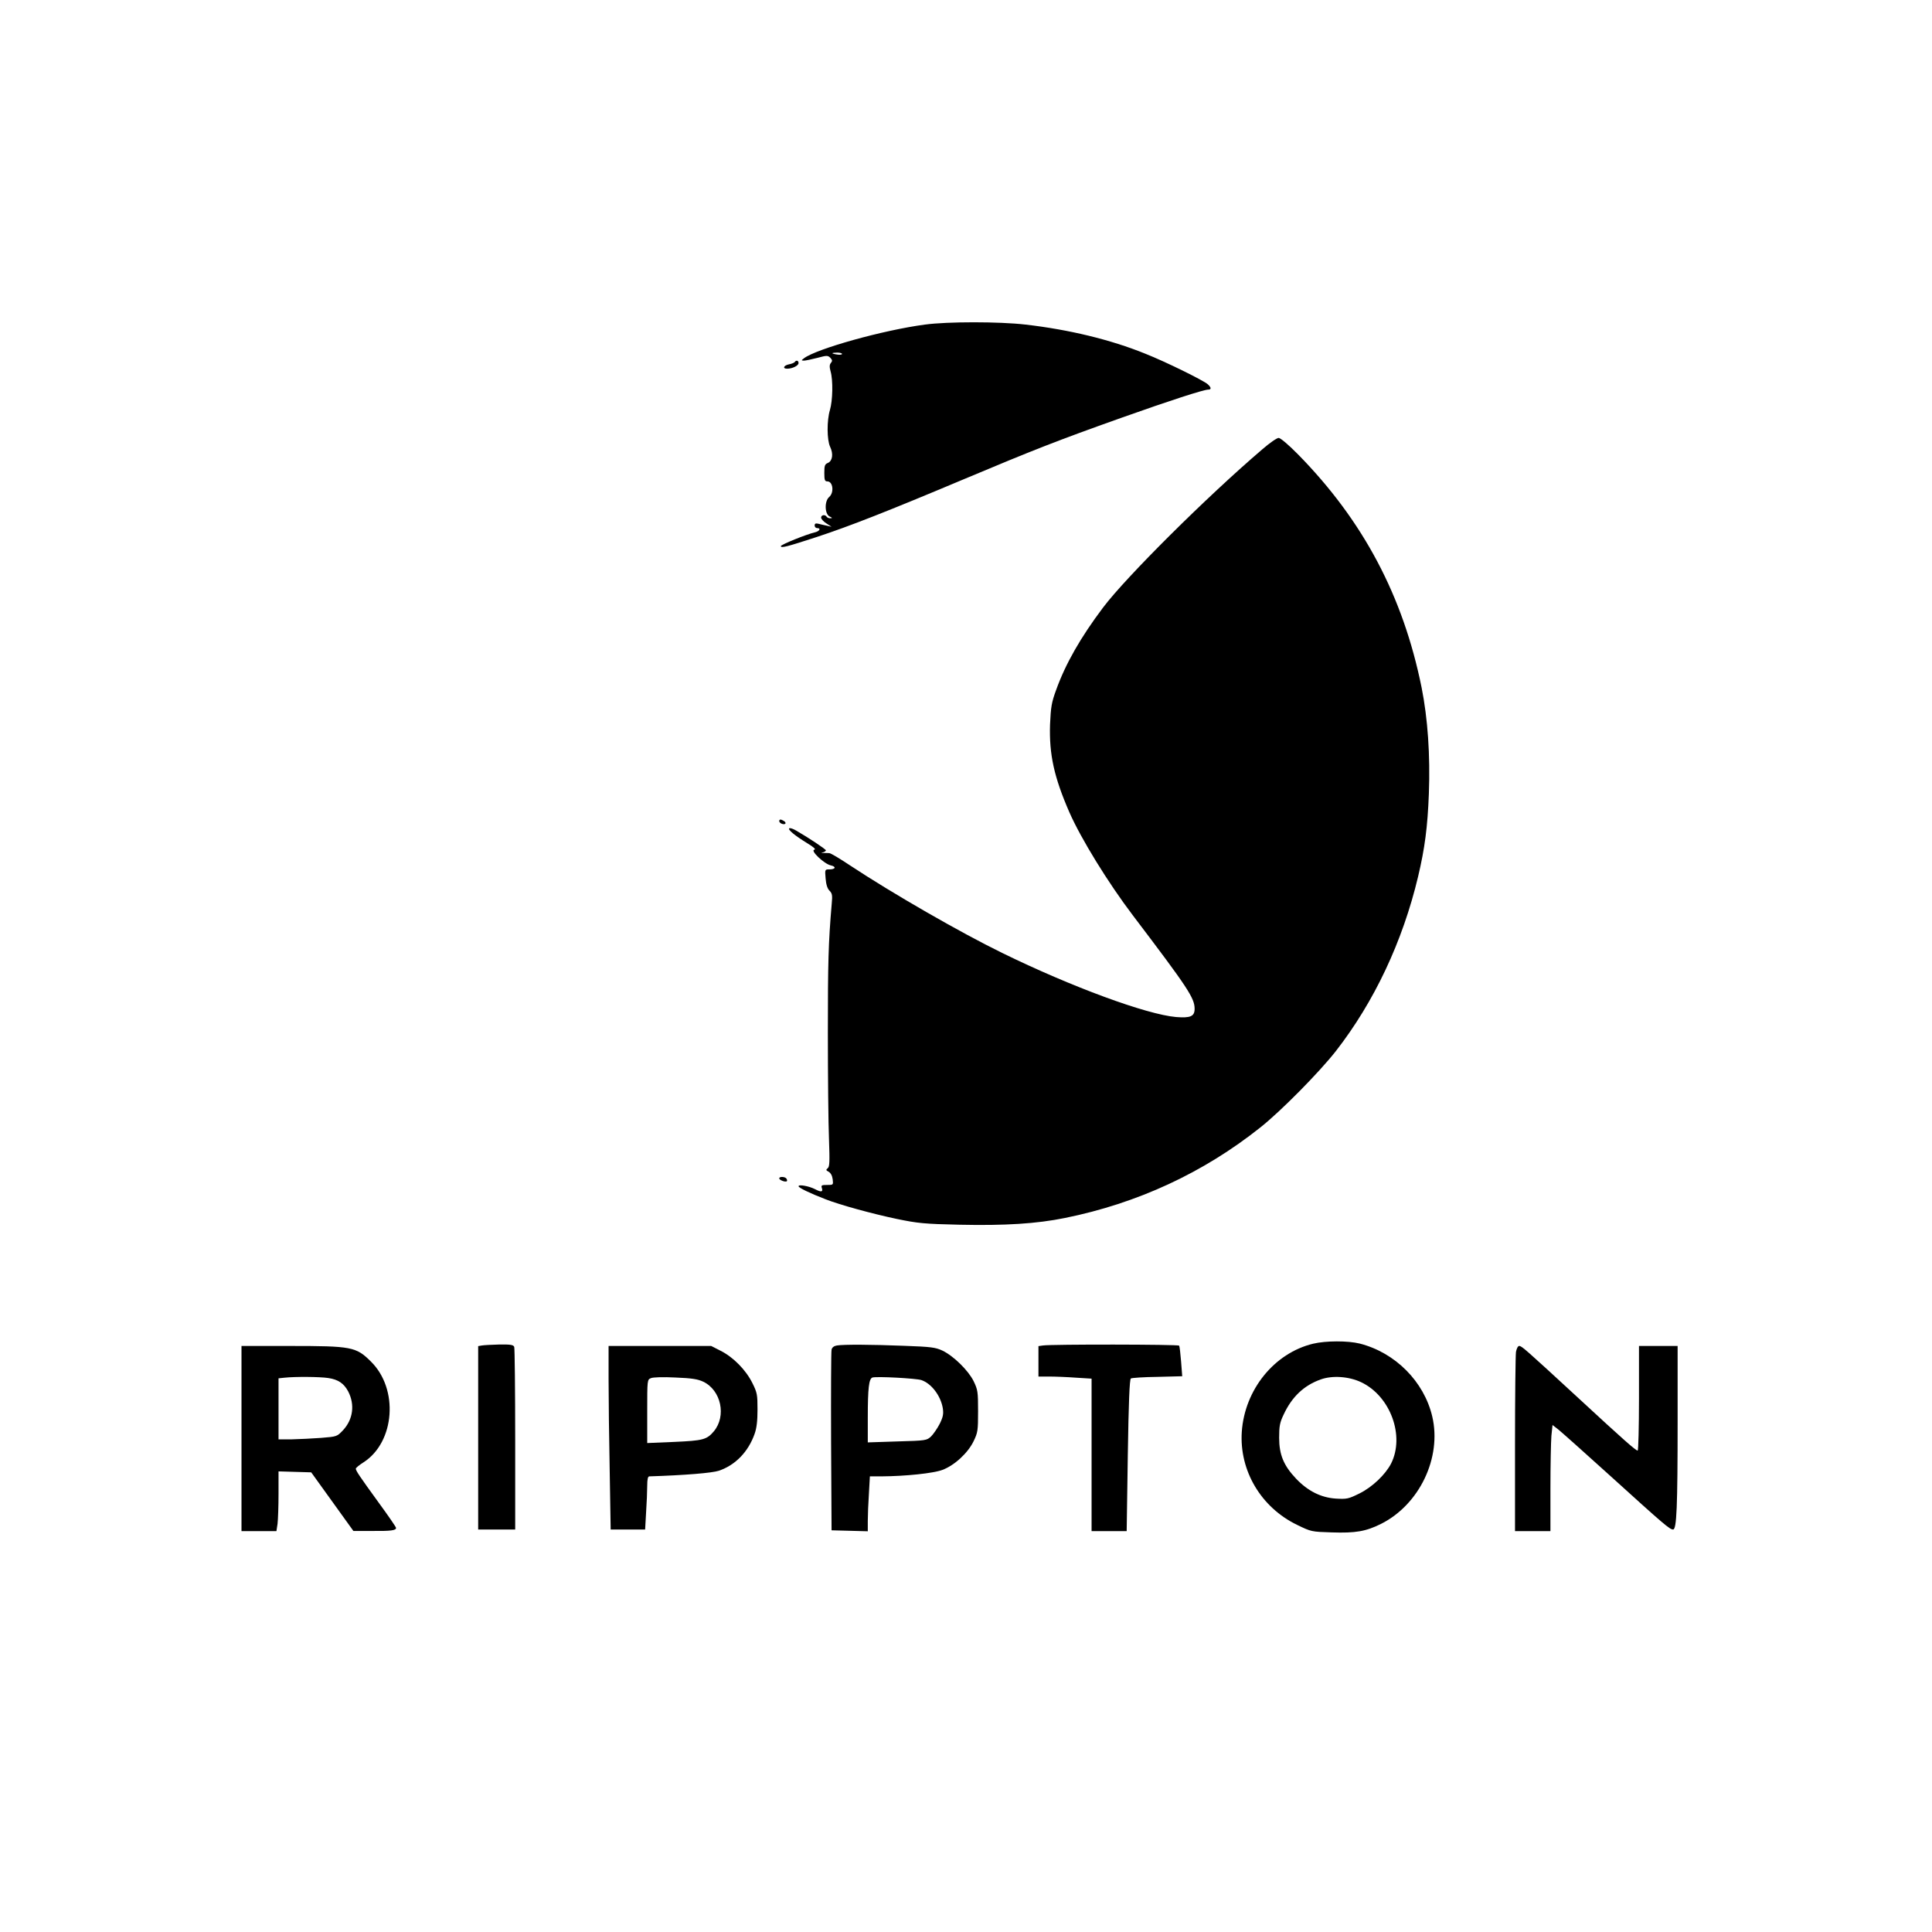
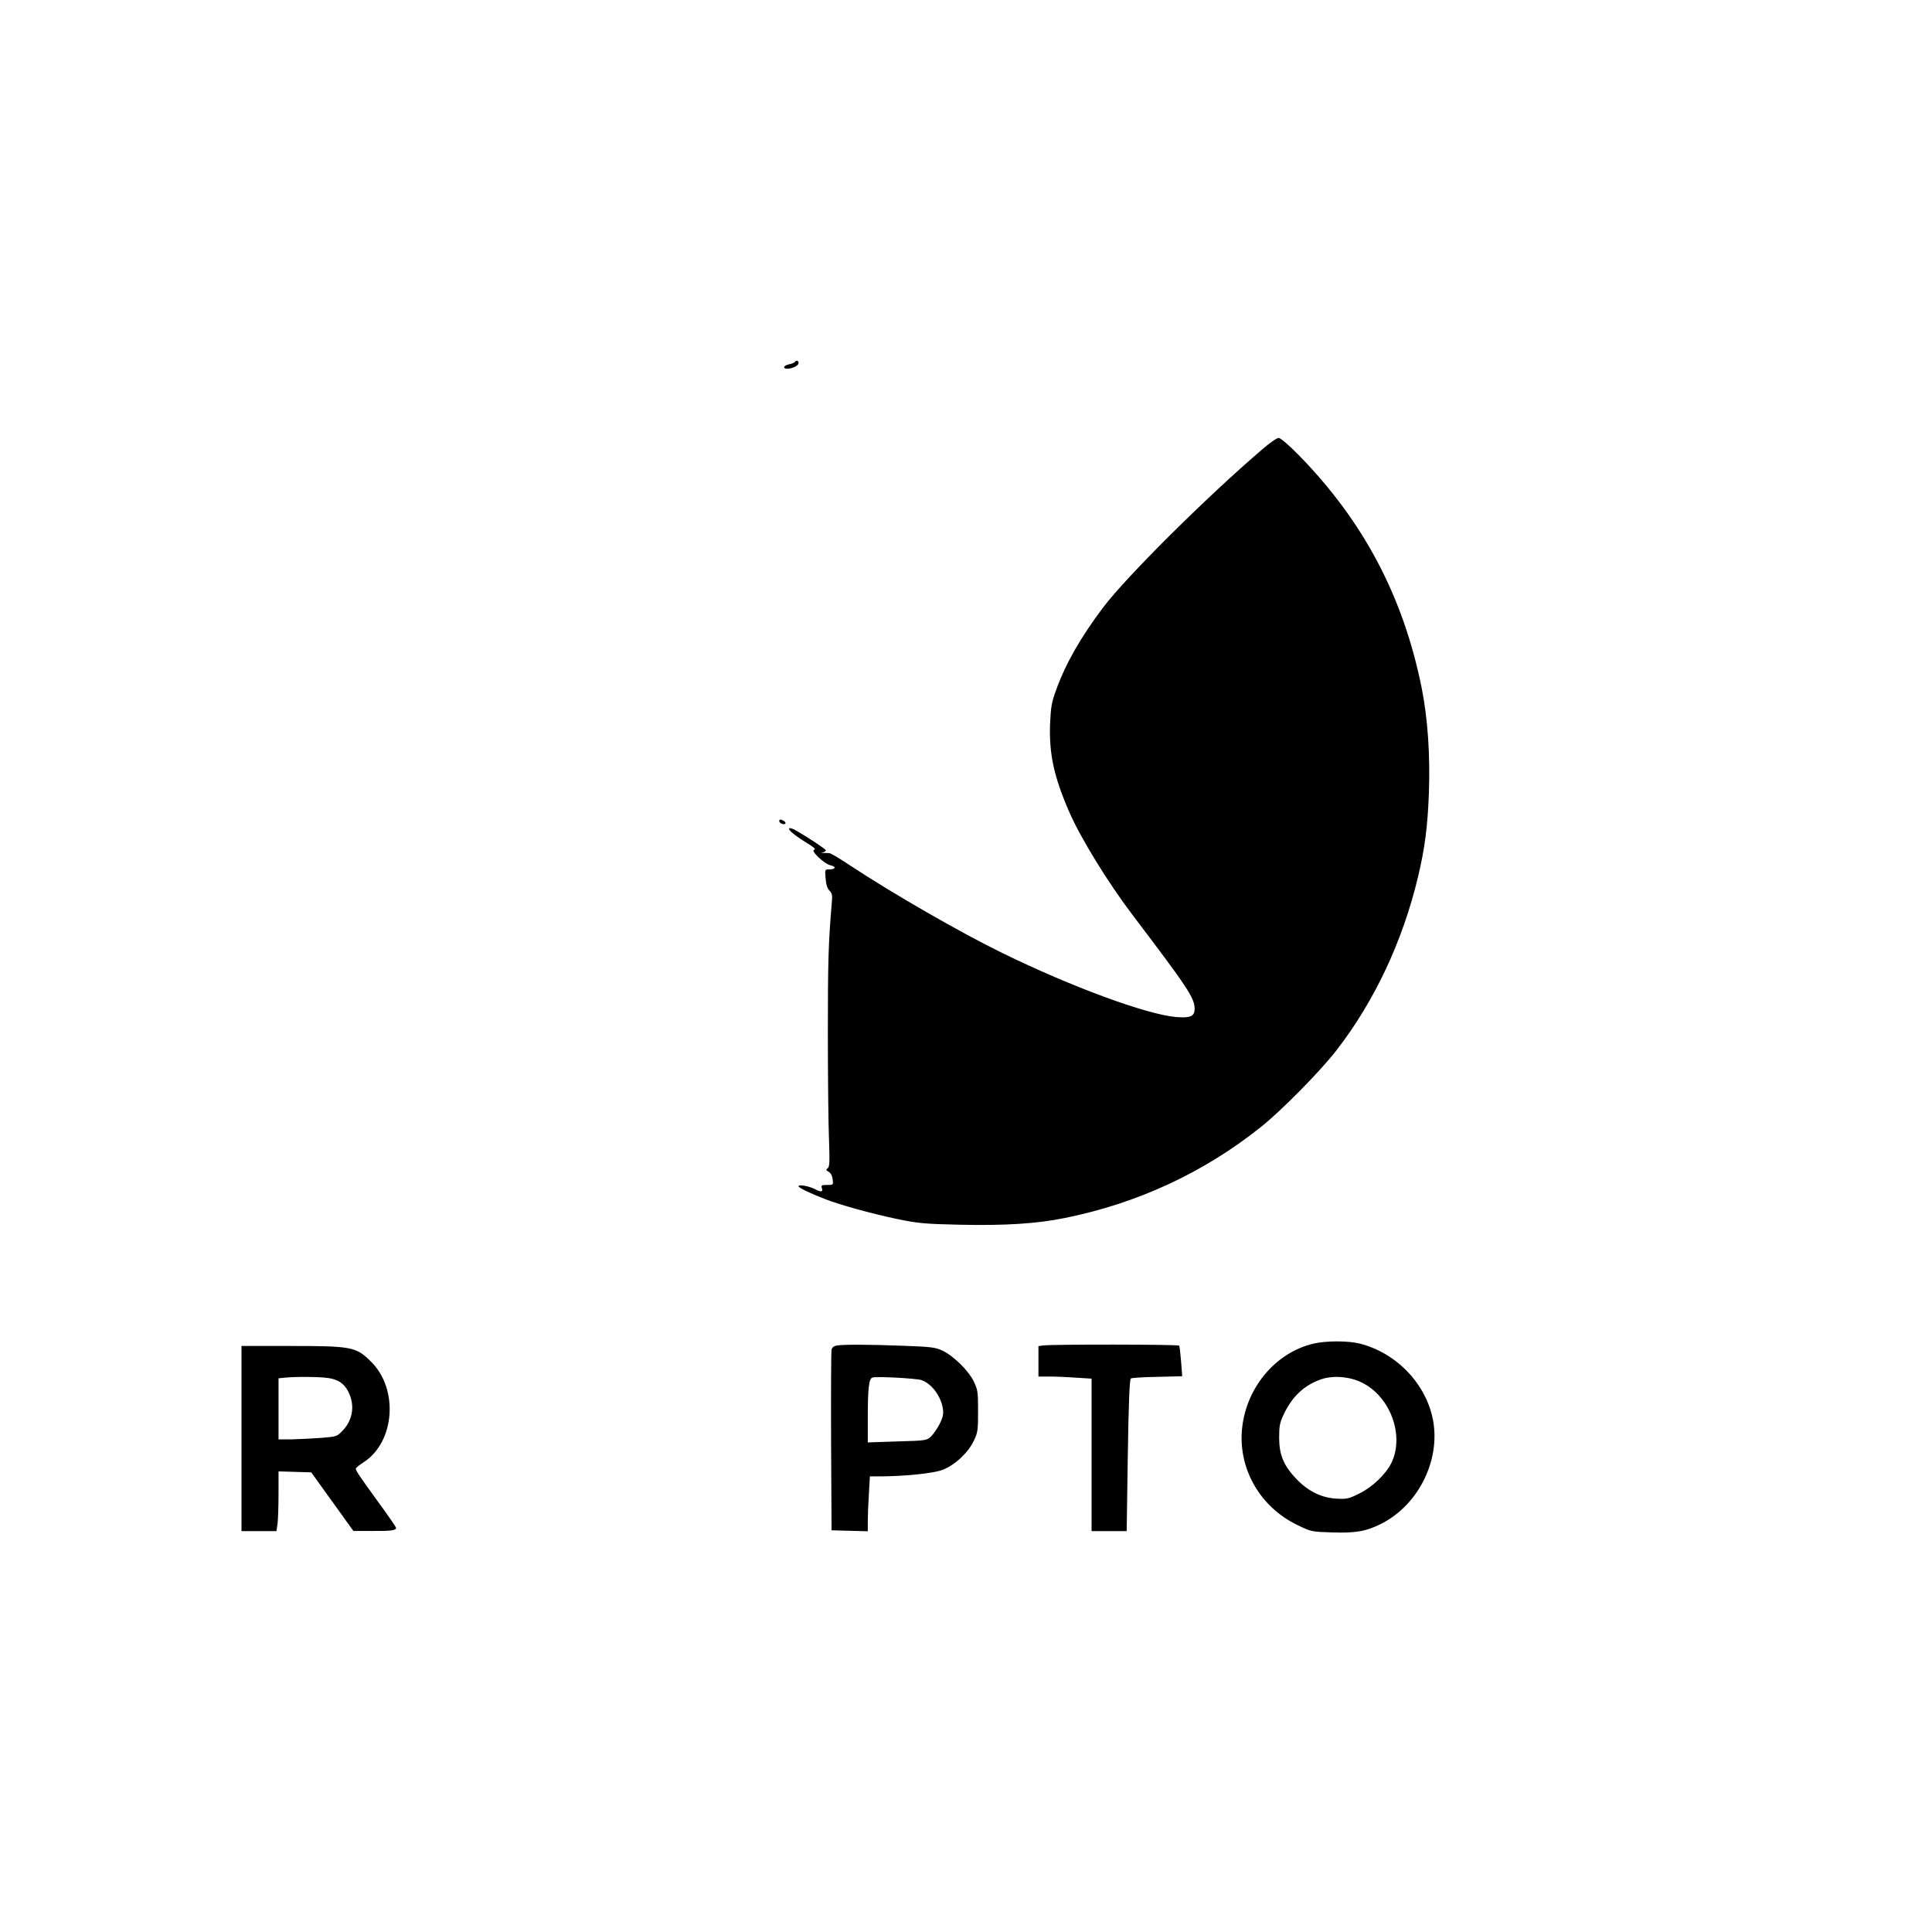
<svg xmlns="http://www.w3.org/2000/svg" version="1.0" width="900pt" height="900pt" viewBox="0 0 1200 1200" preserveAspectRatio="xMidYMid meet">
  <g transform="translate(0,1200) scale(0.1,-0.1)" fill="#000000" stroke="none">
-     <path d="M5745 9984 c-262 -35 -672 -150 -751 -209 -18 -14 -18 -14 -1 -15 10 0 48 8 83 17 60 16 65 16 81 1 13 -14 14 -20 4 -32 -9 -11 -10 -24 -2 -53 16 -55 13 -182 -4 -239 -20 -66 -19 -187 1 -229 21 -44 15 -87 -13 -100 -20 -8 -23 -17 -23 -62 0 -45 3 -53 19 -53 35 0 43 -70 11 -97 -30 -26 -28 -106 3 -121 17 -8 18 -11 5 -11 -9 -1 -20 4 -23 9 -10 16 -35 12 -35 -5 0 -8 15 -25 33 -36 l32 -21 -30 7 c-16 3 -40 9 -52 12 -17 4 -23 1 -23 -11 0 -9 7 -16 15 -16 26 0 16 -19 -12 -26 -56 -13 -213 -77 -213 -86 0 -14 40 -3 224 57 204 67 443 161 916 360 431 181 573 237 975 380 301 107 511 175 539 175 21 0 20 13 -2 33 -26 24 -264 141 -388 190 -217 88 -475 150 -744 181 -165 19 -485 19 -625 0z m-515 -182 c0 -5 -13 -7 -30 -4 -16 2 -30 6 -30 8 0 2 14 4 30 4 17 0 30 -4 30 -8z" />
    <path d="M4936 9751 c-3 -4 -19 -11 -36 -14 -33 -7 -41 -27 -11 -27 33 0 71 19 71 35 0 16 -15 20 -24 6z" />
    <path d="M7839 9208 c-343 -293 -845 -792 -988 -982 -139 -185 -232 -347 -291 -511 -29 -79 -33 -106 -38 -215 -6 -186 25 -327 120 -545 72 -164 240 -437 394 -640 343 -452 384 -514 384 -581 0 -47 -26 -58 -115 -51 -184 16 -651 188 -1080 398 -262 128 -684 371 -944 543 -63 42 -121 77 -130 77 -9 1 -25 1 -36 1 -17 -1 -17 0 -2 4 9 3 17 9 17 12 0 7 -108 79 -183 122 -21 13 -41 19 -45 15 -9 -9 35 -45 113 -93 41 -25 55 -38 42 -40 -25 -5 62 -88 103 -97 36 -8 30 -25 -9 -25 -27 0 -28 0 -23 -56 3 -38 11 -63 24 -76 17 -17 19 -29 14 -81 -21 -245 -24 -368 -24 -802 0 -269 3 -566 7 -660 5 -141 4 -172 -8 -181 -12 -10 -11 -13 6 -22 13 -8 22 -24 25 -47 4 -35 4 -35 -35 -35 -34 0 -38 -2 -32 -20 8 -24 -5 -26 -43 -6 -37 19 -102 31 -102 18 0 -9 67 -42 168 -81 89 -35 290 -90 442 -122 131 -27 169 -31 390 -36 283 -6 478 6 655 42 450 91 860 281 1213 562 130 103 367 344 469 474 239 307 415 681 511 1084 42 177 59 308 67 515 9 241 -7 468 -45 659 -115 569 -363 1037 -768 1449 -59 60 -109 102 -120 102 -11 0 -57 -32 -103 -72z" />
    <path d="M4840 6900 c0 -13 28 -25 38 -16 3 4 0 11 -8 16 -20 13 -30 12 -30 0z" />
-     <path d="M4840 4681 c0 -11 39 -25 47 -18 3 3 2 10 -2 16 -8 13 -45 15 -45 2z" />
    <path d="M8156 3654 c-241 -58 -425 -285 -443 -547 -16 -242 120 -470 343 -578 88 -43 90 -43 215 -47 148 -5 213 6 307 53 239 120 378 412 318 667 -51 217 -230 397 -451 453 -73 18 -210 18 -289 -1z m298 -239 c182 -86 273 -334 186 -506 -36 -69 -117 -146 -196 -185 -69 -34 -78 -36 -147 -32 -92 6 -174 47 -247 124 -77 81 -105 149 -105 254 0 72 4 94 28 144 51 110 126 181 230 218 72 26 175 19 251 -17z" />
-     <path d="M2993 3643 l-23 -4 0 -570 0 -569 115 0 115 0 0 559 c0 308 -3 566 -6 575 -5 13 -22 16 -93 15 -47 -1 -96 -4 -108 -6z" />
    <path d="M5198 3643 c-18 -3 -30 -12 -33 -26 -3 -12 -4 -269 -3 -572 l3 -550 113 -3 112 -3 0 64 c0 35 3 112 7 170 l6 107 71 0 c152 1 322 19 379 40 75 28 158 104 194 178 26 54 28 65 28 187 0 122 -2 133 -28 187 -33 66 -123 155 -193 189 -43 20 -69 24 -239 30 -203 8 -373 9 -417 2z m525 -215 c62 -21 120 -97 133 -175 5 -35 2 -53 -19 -96 -15 -29 -39 -64 -54 -79 -27 -25 -31 -26 -210 -31 l-183 -6 0 153 c0 185 7 243 29 250 27 8 270 -5 304 -16z" />
    <path d="M6478 3643 l-28 -4 0 -95 0 -94 68 0 c37 0 111 -3 165 -7 l97 -6 0 -474 0 -473 109 0 109 0 7 470 c5 330 11 473 19 478 6 4 80 9 165 10 l154 4 -7 91 c-4 50 -9 94 -12 99 -5 8 -793 9 -846 1z" />
    <path d="M1500 3065 l0 -575 109 0 108 0 7 46 c3 26 6 109 6 186 l0 139 101 -3 102 -3 131 -182 131 -182 117 0 c115 -1 148 3 148 19 0 5 -48 75 -108 157 -119 164 -142 198 -142 211 0 5 22 23 49 40 194 126 218 455 45 625 -92 92 -120 97 -504 97 l-300 0 0 -575z m538 376 c62 -9 98 -33 125 -84 42 -82 30 -173 -32 -240 -38 -40 -38 -40 -137 -48 -54 -4 -136 -8 -181 -9 l-83 0 0 189 0 190 38 4 c66 7 216 6 270 -2z" />
-     <path d="M3780 3432 c0 -115 3 -371 7 -570 l6 -362 107 0 107 0 6 107 c4 58 7 132 7 165 0 39 4 58 13 58 220 7 390 21 432 35 103 35 183 118 222 229 13 36 18 81 18 151 0 93 -2 105 -32 165 -40 81 -119 161 -197 200 l-59 30 -319 0 -318 0 0 -208z m588 -14 c111 -53 145 -213 66 -308 -44 -52 -67 -58 -247 -66 l-167 -7 0 197 c0 194 0 197 23 206 13 6 76 8 152 4 102 -4 139 -10 173 -26z" />
-     <path d="M9416 3603 c-3 -21 -6 -280 -6 -575 l0 -538 110 0 110 0 0 263 c0 144 3 292 6 329 l7 67 36 -28 c20 -16 167 -147 326 -291 331 -300 366 -330 387 -330 22 0 28 138 28 677 l0 463 -120 0 -120 0 0 -325 c0 -179 -4 -325 -8 -325 -12 0 -89 68 -367 325 -336 310 -354 325 -369 325 -8 0 -16 -16 -20 -37z" />
  </g>
</svg>